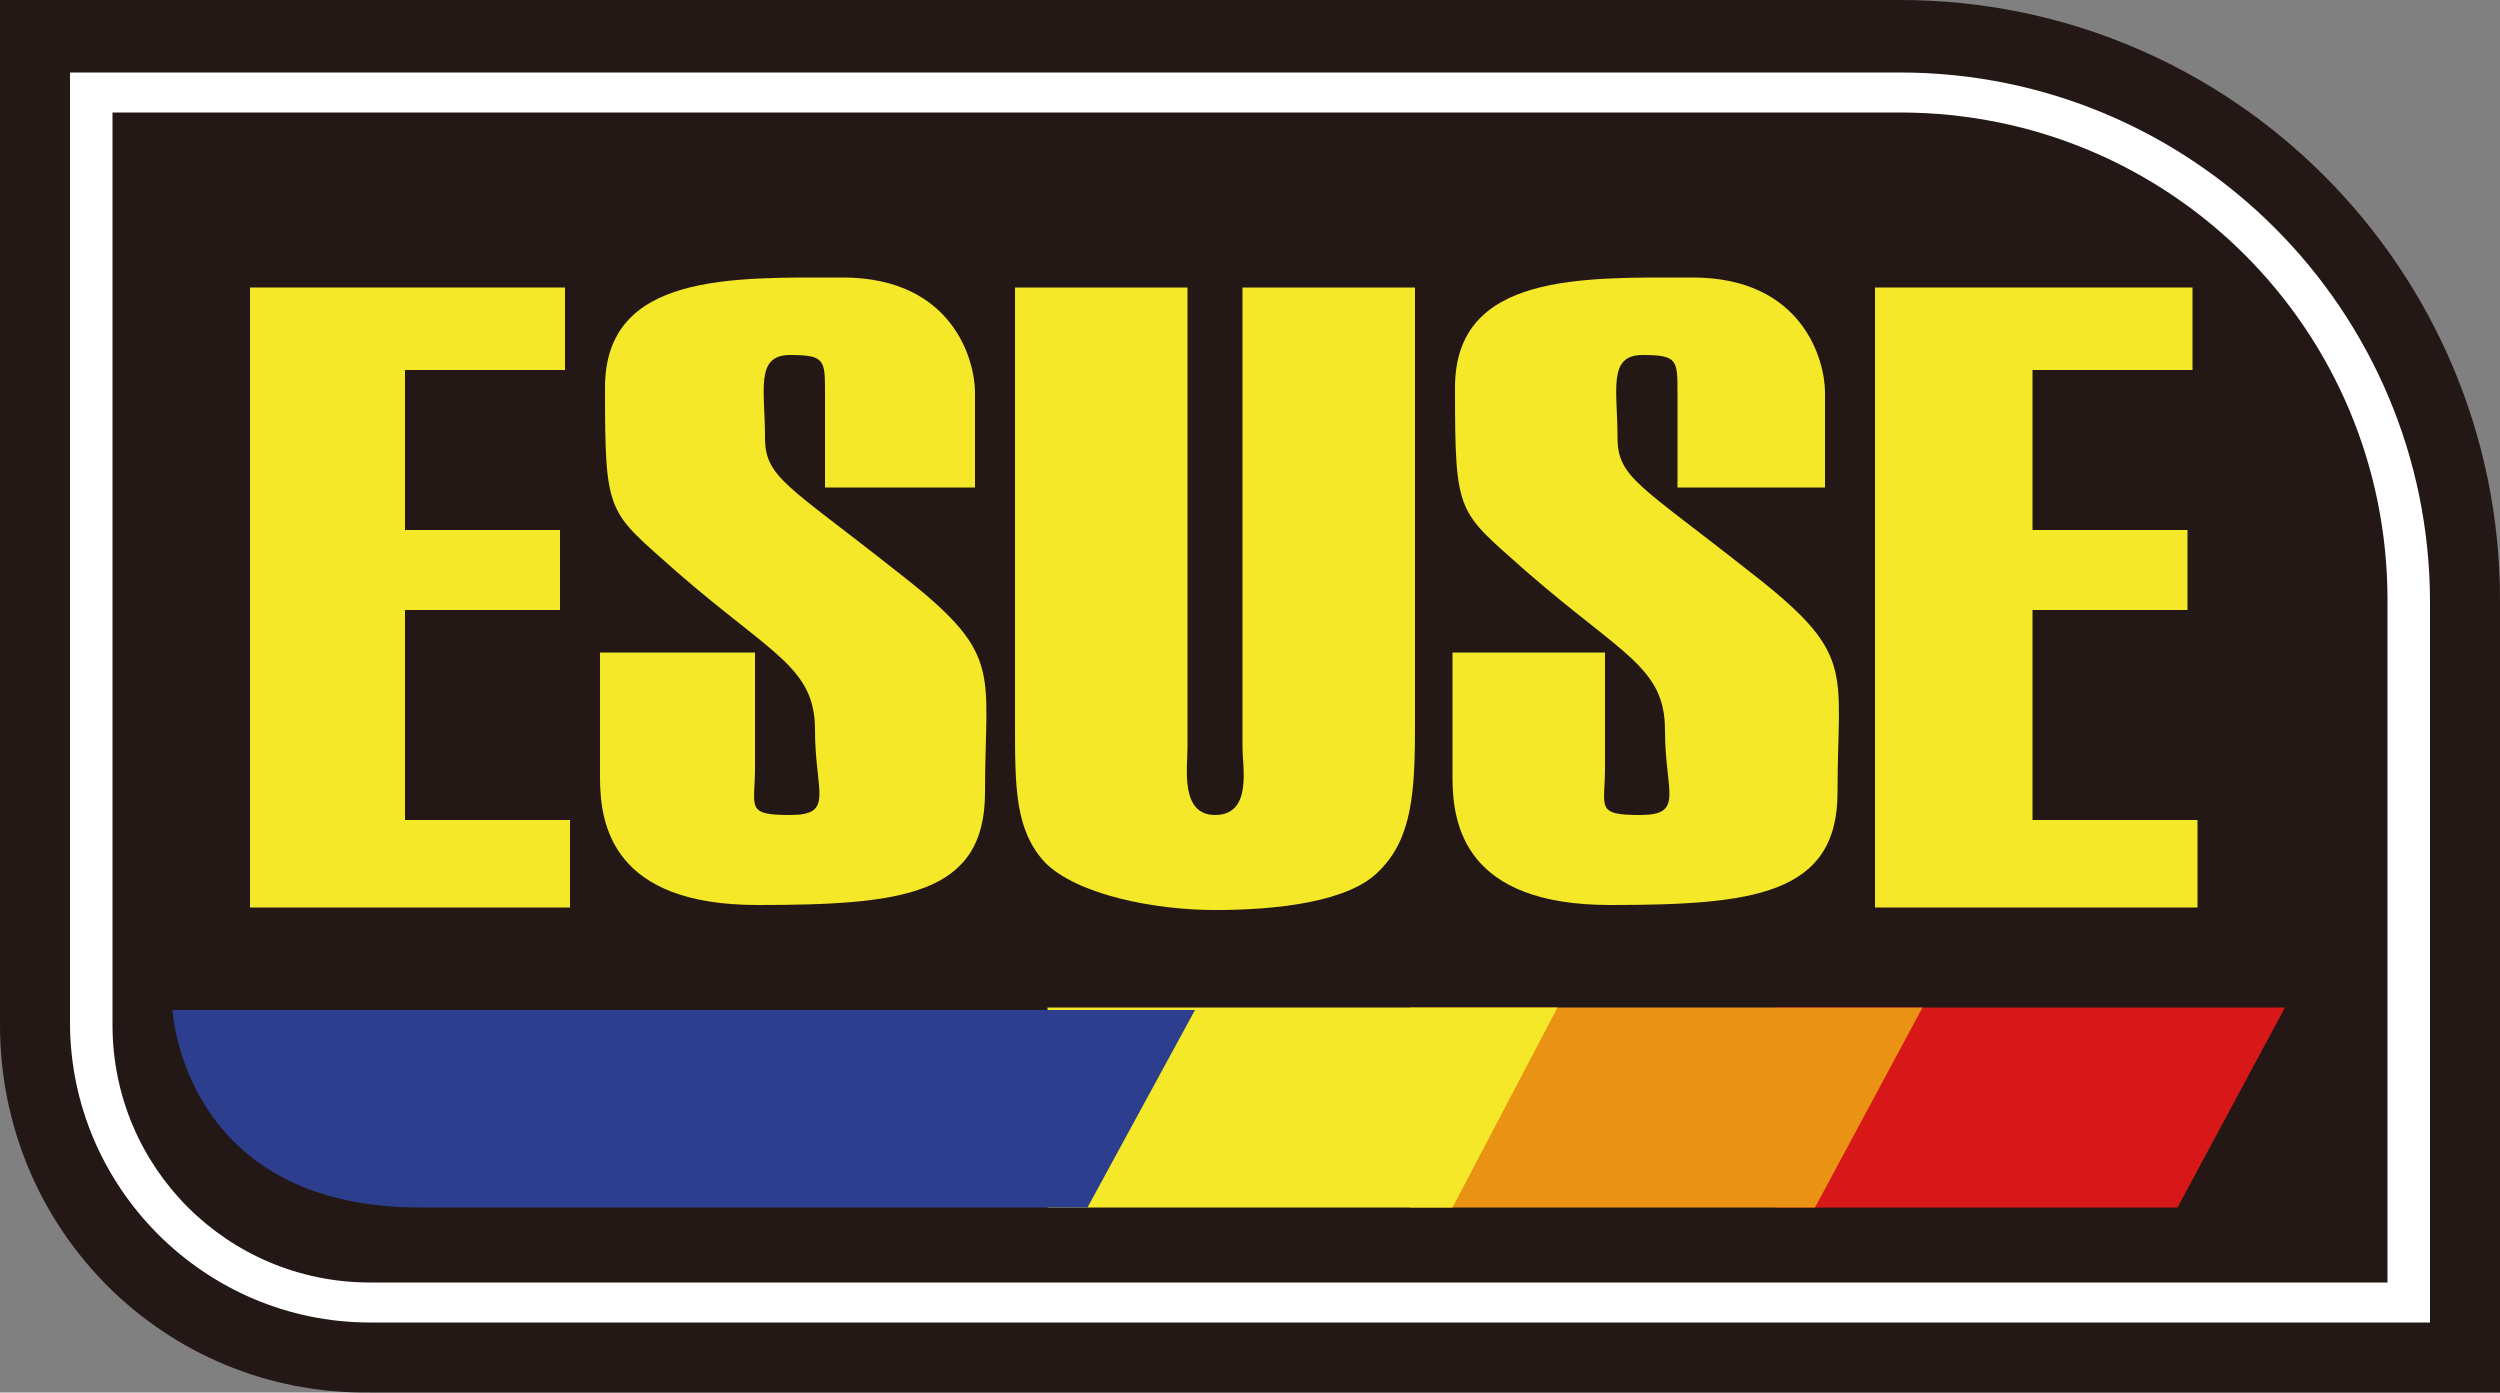
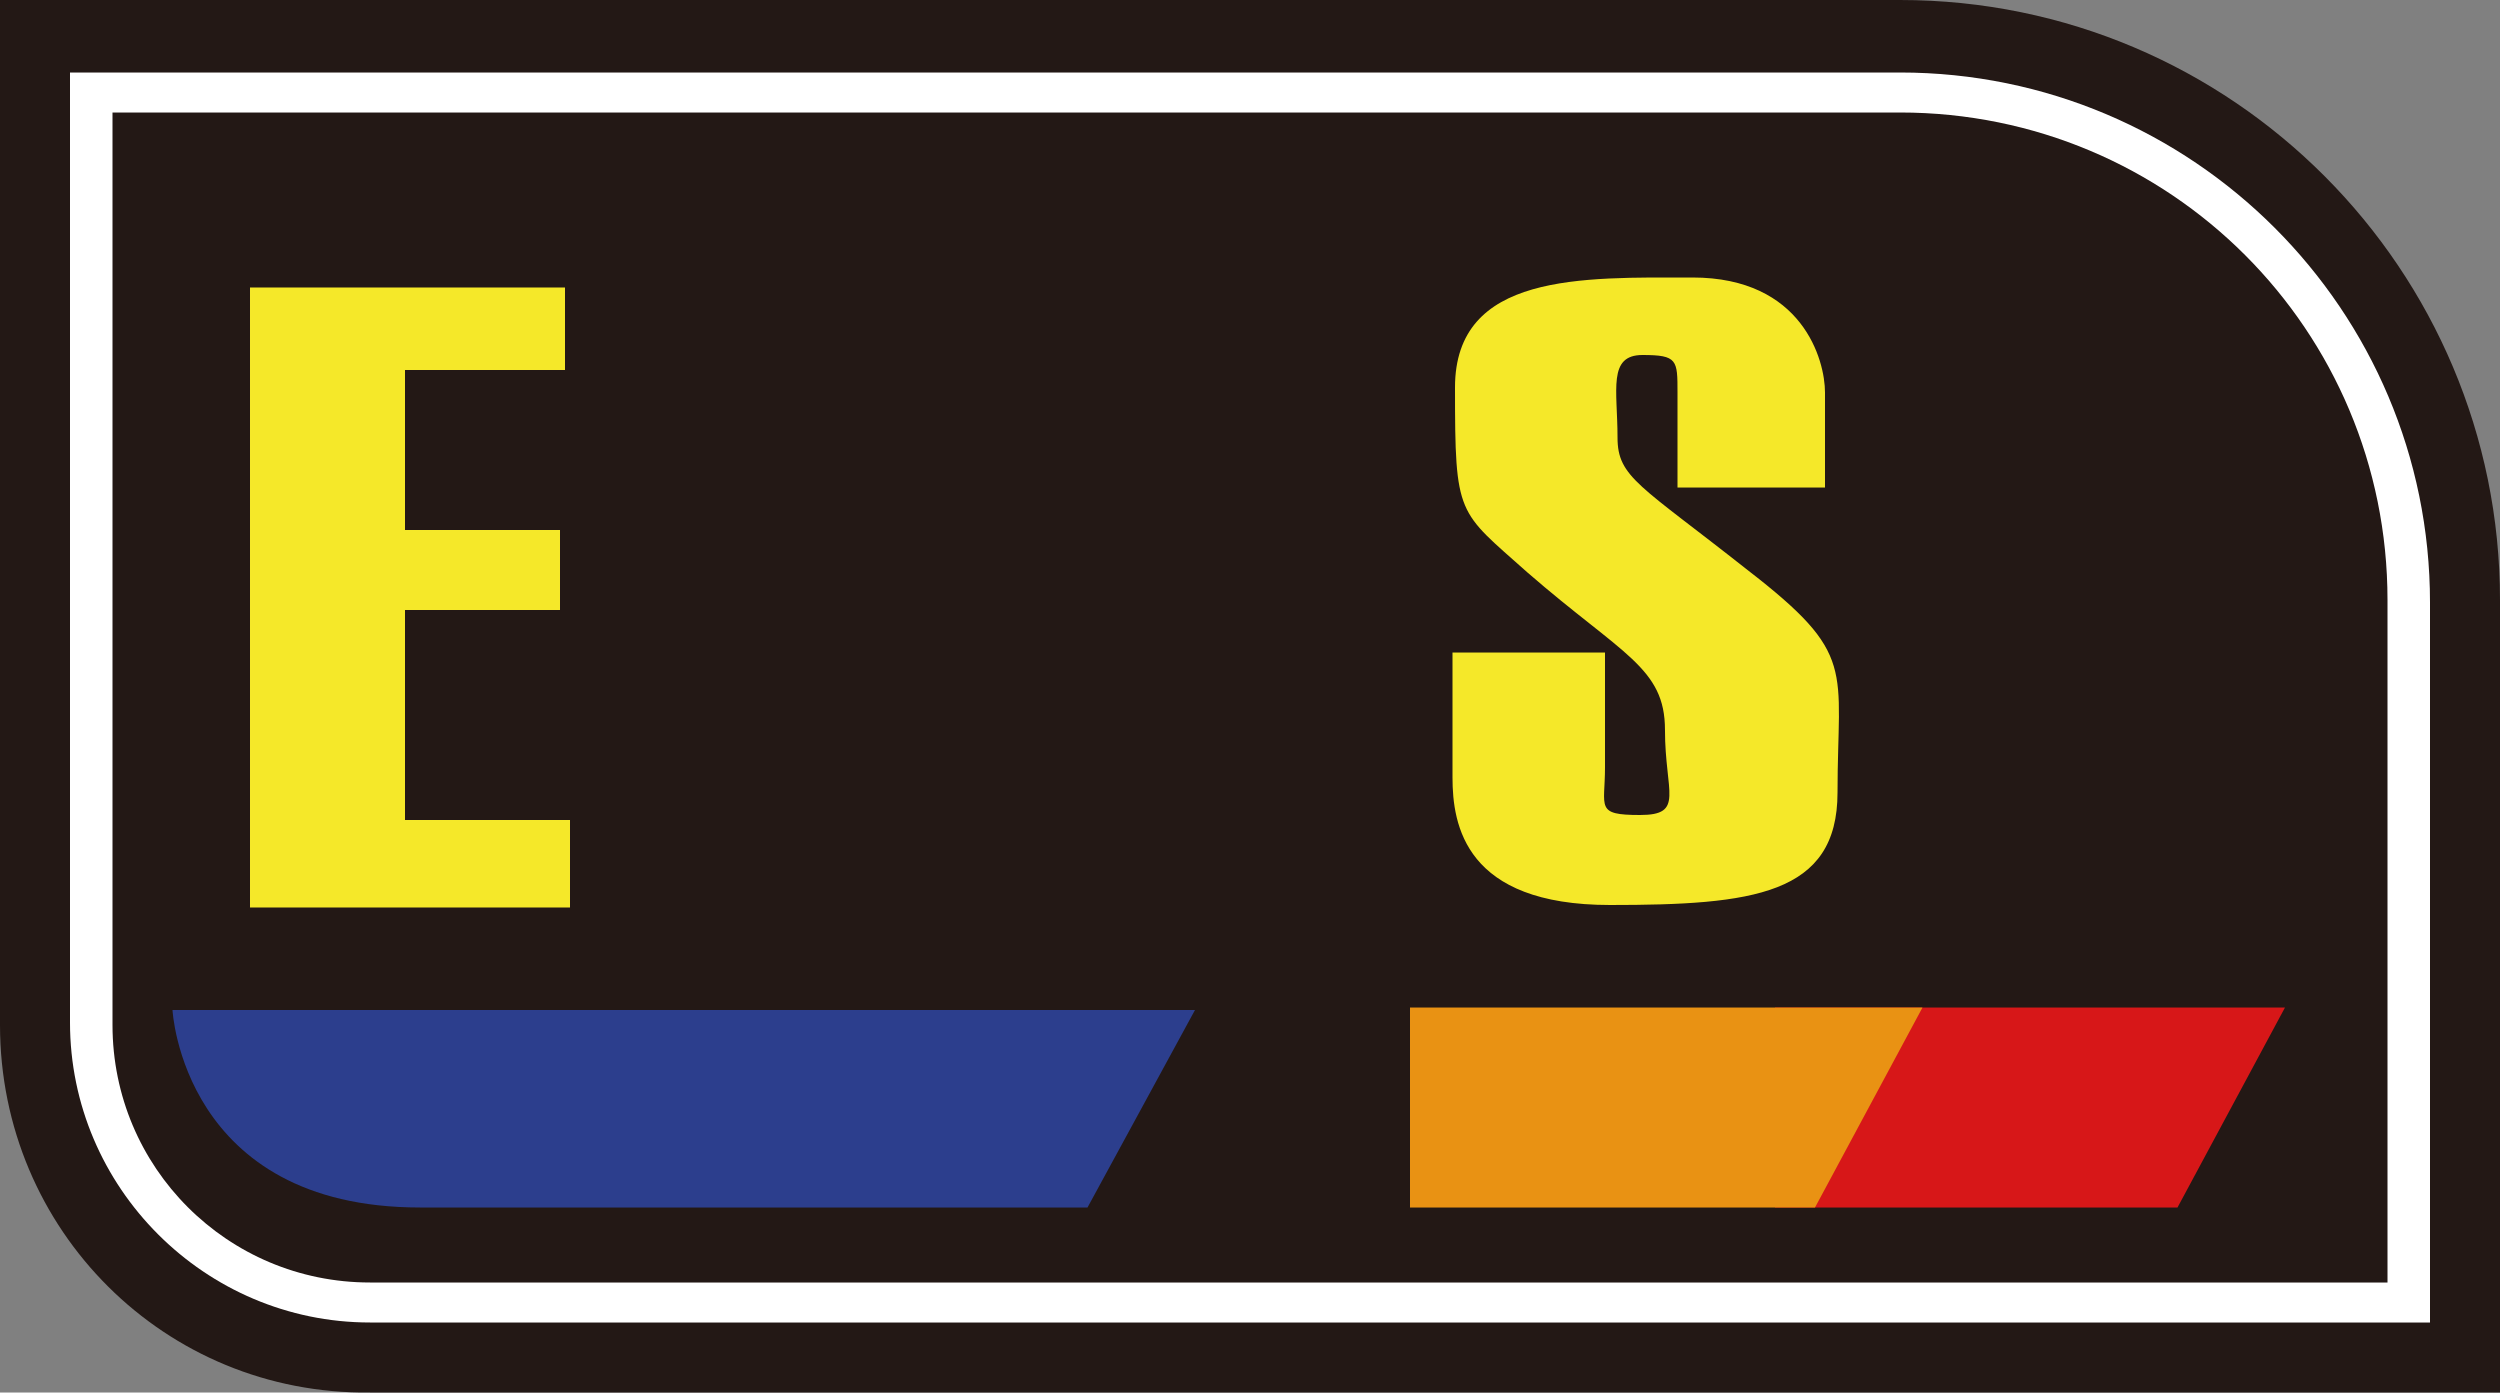
<svg xmlns="http://www.w3.org/2000/svg" version="1.1" id="圖層_1" x="0px" y="0px" width="100px" height="55.701px" viewBox="0 22.1 100 55.701" enable-background="new 0 22.1 100 55.701" xml:space="preserve">
  <rect x="0" y="22.1" width="100" height="55.701" fill="#808080" stroke="none" />
  <path fill="#231815" d="M0,22.1h76c13.3,0,24,10.8,24,24v31.7H14.8C6.6,77.9,0,71.3,0,63.1V22.1z" />
  <path fill="#FFFFFF" d="M76,25c11.7,0,21.2,9.5,21.2,21.2V75H14.8c-6.6,0-12-5.4-12-12V25H76z" />
  <path fill="#231815" d="M95.5,46.1v27.3H14.8C9.1,73.4,4.5,68.8,4.5,63.1V26.6H76C86.8,26.6,95.5,35.3,95.5,46.1" />
  <polygon fill="#D71718" points="87.1,70.4 71,70.4 71,62.4 91.4,62.4 " />
  <polygon fill="#E99213" points="72.6,70.4 56.4,70.4 56.4,62.4 76.9,62.4 " />
-   <polygon fill="#F5E829" points="58.1,70.4 41.9,70.4 41.9,62.4 62.3,62.4 " />
  <path fill="#2C3E8D" d="M43.5,70.4h-23h-3.7c-9.5,0-9.9-7.9-9.9-7.9h40.9L43.5,70.4z" />
  <polygon fill="#F5E829" points="10,58.4 10,33.6 22.6,33.6 22.6,36.9 16.2,36.9 16.2,43.3 22.4,43.3 22.4,46.5 16.2,46.5 16.2,54.9   22.8,54.9 22.8,58.4 " />
-   <polygon fill="#F5E829" points="75,58.4 75,33.6 87.7,33.6 87.7,36.9 81.3,36.9 81.3,43.3 87.5,43.3 87.5,46.5 81.3,46.5 81.3,54.9   87.9,54.9 87.9,58.4 " />
-   <path fill="#F5E829" d="M47.5,33.6V52c0,0.8-0.3,2.7,1.1,2.7c1.5,0,1.1-1.9,1.1-2.7V33.6H56.6v17.5c0,2.601-0.1,4.5-1.399,5.801  c-1.2,1.3-4.2,1.6-6.6,1.6s-5.5-0.6-6.8-1.9c-1.2-1.3-1.2-3-1.2-5.5V33.6H47.5z" />
-   <path fill="#F5E829" d="M33,41.6h6v-3.8c0-1.3-0.9-4.6-5.3-4.6c-4.4,0-9.5-0.2-9.5,4.4c0,5.2,0.1,4.9,2.9,7.4  c3.8,3.3,5.5,3.8,5.5,6.3s0.8,3.4-1,3.4c-1.8,0-1.4-0.3-1.4-1.9v-4.6H24v5c0,1.899,0.5,5.1,6.3,5.1c5.8,0,9.1-0.399,9.1-4.5  c0-5,0.8-5.5-3.6-8.9c-4.3-3.4-5.2-3.7-5.2-5.3c0-1.9-0.4-3.3,1-3.3s1.4,0.2,1.4,1.5V41.6z" />
  <path fill="#F5E829" d="M67,41.6h6v-3.8c0-1.3-0.9-4.6-5.3-4.6c-4.4,0-9.5-0.2-9.5,4.4c0,5.2,0.1,4.9,2.899,7.4  c3.801,3.3,5.5,3.8,5.5,6.3s0.801,3.4-1,3.4c-1.8,0-1.399-0.3-1.399-1.9v-4.6H58.1v5c0,1.899,0.5,5.1,6.301,5.1  c5.699,0,9.1-0.399,9.1-4.5c0-5,0.8-5.5-3.6-8.9c-4.301-3.4-5.2-3.7-5.2-5.3c0-1.9-0.4-3.3,1-3.3c1.399,0,1.399,0.2,1.399,1.5v3.8  H67z" />
</svg>